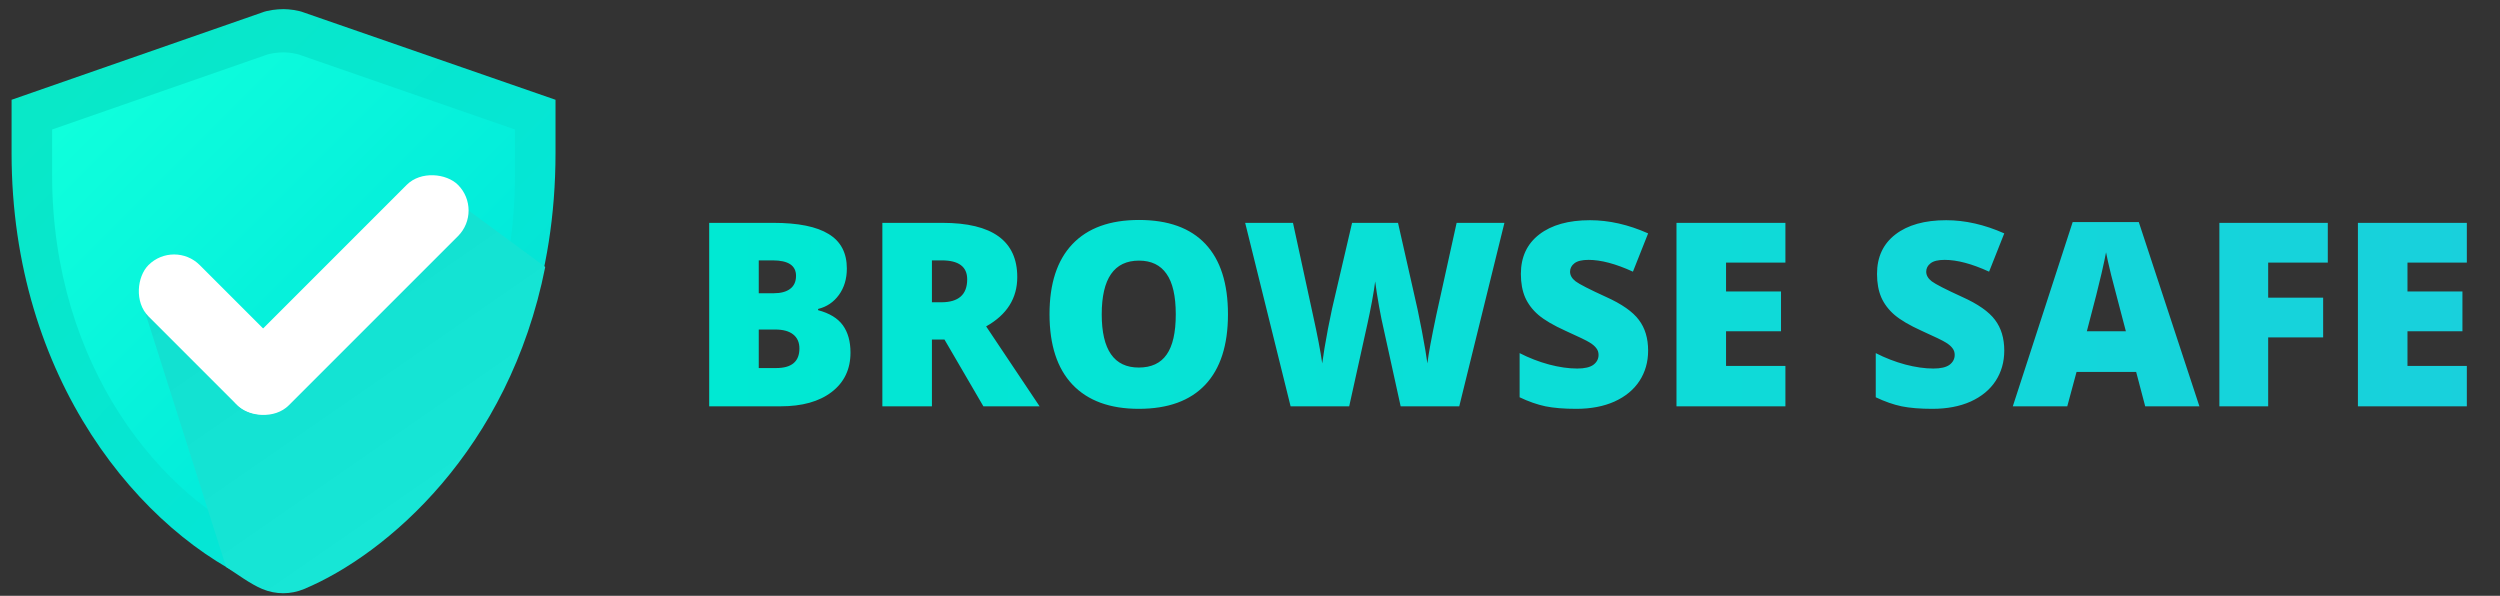
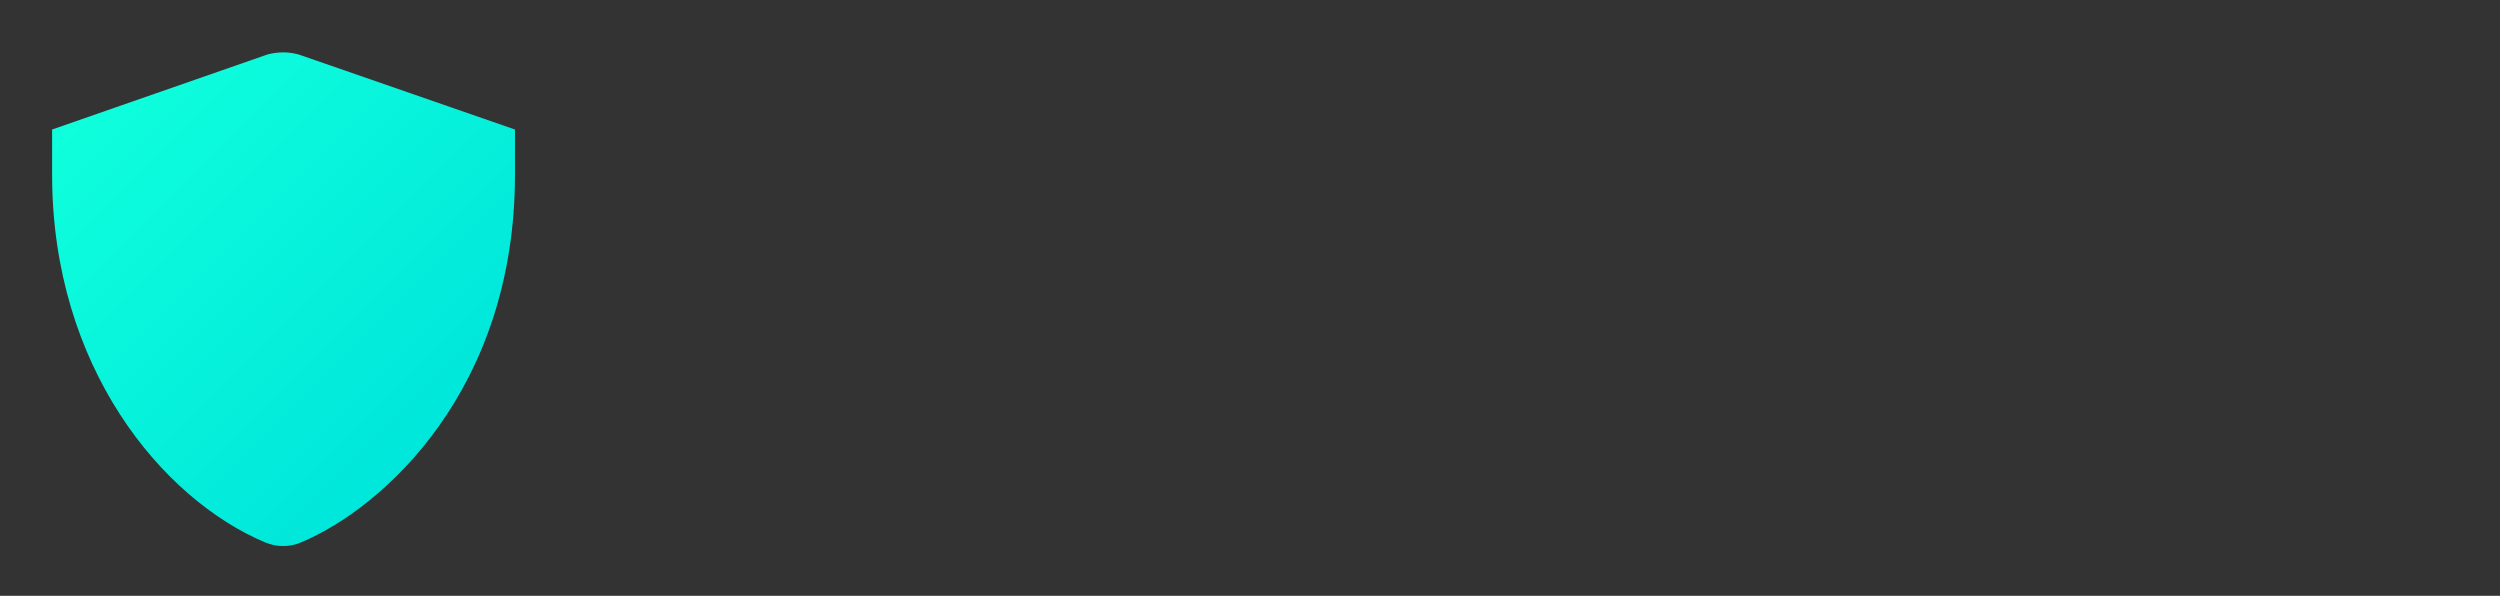
<svg xmlns="http://www.w3.org/2000/svg" width="214" height="51" viewBox="0 0 214 51" fill="none">
  <rect x="0" y="0" width="214" height="51" fill="#333333" stroke="none" />
-   <path d="M22.428 50.081C23.592 50.567 24.853 50.567 26.017 50.081C34.359 46.588 47.552 34.651 47.552 13.106C47.552 11.262 47.552 8.541 47.552 8.541L26.017 1.072C25.532 0.878 24.756 0.781 24.271 0.781C23.689 0.781 22.913 0.878 22.428 1.072L0.991 8.541C0.991 8.541 0.991 11.262 0.991 13.106C0.991 32.419 12.049 45.714 22.428 50.081Z" fill="url(#paint0_linear)" />
  <path d="M22.703 46.434C23.694 46.847 24.767 46.847 25.757 46.434C32.856 43.461 44.081 33.303 44.081 14.97C44.081 13.401 44.081 11.086 44.081 11.086L25.757 4.73C25.344 4.565 24.684 4.482 24.271 4.482C23.776 4.482 23.116 4.565 22.703 4.73L4.461 11.086C4.461 11.086 4.461 13.401 4.461 14.97C4.461 31.404 13.871 42.718 22.703 46.434Z" fill="url(#paint1_linear)" />
-   <path d="M22.448 50.417C23.612 50.902 24.873 50.902 26.037 50.417C33.074 47.47 43.562 38.514 46.672 22.851L38.575 16.888L22.448 32.325L14.414 23.935L12.065 25.613L19.352 48.532C20.289 49.13 21.413 49.982 22.448 50.417Z" fill="url(#paint2_linear)" />
-   <rect x="18.14" y="32.497" width="26.683" height="6.208" rx="3.104" transform="rotate(-45 18.14 32.497)" fill="white" />
-   <rect x="14.903" y="20.496" width="16.784" height="6.208" rx="3.104" transform="rotate(45 14.903 20.496)" fill="white" />
-   <path d="M60.706 19.076H66.185C68.319 19.076 69.901 19.394 70.933 20.032C71.971 20.662 72.49 21.647 72.49 22.986C72.49 23.867 72.265 24.619 71.814 25.242C71.362 25.865 70.768 26.266 70.03 26.445V26.552C71.004 26.81 71.71 27.24 72.147 27.841C72.583 28.443 72.802 29.224 72.802 30.183C72.802 31.608 72.265 32.733 71.19 33.556C70.123 34.373 68.666 34.781 66.818 34.781H60.706V19.076ZM64.949 25.102H66.228C66.836 25.102 67.305 24.977 67.635 24.726C67.971 24.476 68.14 24.103 68.14 23.609C68.14 22.728 67.474 22.288 66.142 22.288H64.949V25.102ZM64.949 28.207V31.505H66.442C67.767 31.505 68.43 30.946 68.43 29.829C68.43 29.306 68.251 28.905 67.893 28.625C67.542 28.346 67.03 28.207 66.356 28.207H64.949ZM79.773 29.066V34.781H75.53V19.076H80.676C84.944 19.076 87.078 20.623 87.078 23.716C87.078 25.535 86.19 26.943 84.414 27.938L88.99 34.781H84.178L80.848 29.066H79.773ZM79.773 25.875H80.568C82.051 25.875 82.792 25.22 82.792 23.91C82.792 22.828 82.065 22.288 80.611 22.288H79.773V25.875ZM105.114 26.907C105.114 29.549 104.466 31.558 103.17 32.933C101.874 34.308 99.976 34.996 97.477 34.996C95.013 34.996 93.122 34.305 91.805 32.922C90.494 31.54 89.839 29.528 89.839 26.885C89.839 24.271 90.491 22.277 91.794 20.902C93.105 19.52 95.006 18.829 97.498 18.829C99.997 18.829 101.892 19.513 103.181 20.88C104.47 22.248 105.114 24.257 105.114 26.907ZM94.308 26.907C94.308 29.943 95.364 31.462 97.477 31.462C98.551 31.462 99.346 31.093 99.861 30.355C100.384 29.617 100.646 28.468 100.646 26.907C100.646 25.338 100.381 24.182 99.851 23.437C99.328 22.685 98.544 22.309 97.498 22.309C95.371 22.309 94.308 23.842 94.308 26.907ZM124.912 34.781H119.896L118.392 27.938C118.32 27.652 118.205 27.082 118.048 26.23C117.897 25.378 117.786 24.665 117.715 24.092C117.658 24.558 117.564 25.138 117.436 25.833C117.307 26.52 117.178 27.154 117.049 27.734C116.927 28.314 116.408 30.663 115.491 34.781H110.475L106.586 19.076H110.679L112.387 26.95C112.773 28.69 113.038 30.076 113.182 31.107C113.275 30.377 113.439 29.385 113.676 28.131C113.919 26.878 114.145 25.84 114.353 25.016L115.738 19.076H119.67L121.013 25.016C121.242 25.969 121.475 27.068 121.711 28.314C121.947 29.56 122.105 30.491 122.184 31.107C122.277 30.312 122.531 28.933 122.946 26.971L124.687 19.076H128.779L124.912 34.781ZM141.079 30.011C141.079 30.985 140.832 31.852 140.338 32.611C139.844 33.363 139.131 33.95 138.2 34.373C137.269 34.788 136.177 34.996 134.924 34.996C133.878 34.996 133.001 34.924 132.292 34.781C131.583 34.63 130.845 34.373 130.079 34.007V30.226C130.888 30.642 131.73 30.967 132.604 31.204C133.477 31.433 134.279 31.547 135.01 31.547C135.64 31.547 136.102 31.44 136.396 31.225C136.689 31.003 136.836 30.72 136.836 30.377C136.836 30.162 136.775 29.976 136.653 29.818C136.539 29.653 136.349 29.488 136.084 29.324C135.826 29.159 135.132 28.823 134 28.314C132.976 27.849 132.206 27.397 131.69 26.96C131.182 26.524 130.802 26.022 130.552 25.457C130.308 24.891 130.187 24.221 130.187 23.448C130.187 22.001 130.713 20.873 131.766 20.064C132.818 19.255 134.265 18.85 136.105 18.85C137.731 18.85 139.389 19.226 141.079 19.978L139.779 23.255C138.311 22.581 137.044 22.245 135.977 22.245C135.425 22.245 135.024 22.341 134.773 22.535C134.523 22.728 134.397 22.968 134.397 23.255C134.397 23.562 134.555 23.838 134.87 24.082C135.192 24.325 136.059 24.769 137.47 25.414C138.823 26.022 139.761 26.678 140.284 27.38C140.814 28.074 141.079 28.951 141.079 30.011ZM152.831 34.781H143.507V19.076H152.831V22.481H147.75V24.952H152.455V28.357H147.75V31.322H152.831V34.781ZM171.565 30.011C171.565 30.985 171.318 31.852 170.824 32.611C170.33 33.363 169.618 33.95 168.687 34.373C167.756 34.788 166.663 34.996 165.41 34.996C164.365 34.996 163.487 34.924 162.778 34.781C162.069 34.63 161.332 34.373 160.565 34.007V30.226C161.375 30.642 162.216 30.967 163.09 31.204C163.964 31.433 164.766 31.547 165.496 31.547C166.126 31.547 166.588 31.44 166.882 31.225C167.175 31.003 167.322 30.72 167.322 30.377C167.322 30.162 167.261 29.976 167.14 29.818C167.025 29.653 166.835 29.488 166.57 29.324C166.312 29.159 165.618 28.823 164.486 28.314C163.462 27.849 162.692 27.397 162.177 26.96C161.668 26.524 161.289 26.022 161.038 25.457C160.795 24.891 160.673 24.221 160.673 23.448C160.673 22.001 161.199 20.873 162.252 20.064C163.305 19.255 164.751 18.85 166.592 18.85C168.217 18.85 169.875 19.226 171.565 19.978L170.266 23.255C168.798 22.581 167.53 22.245 166.463 22.245C165.911 22.245 165.51 22.341 165.26 22.535C165.009 22.728 164.884 22.968 164.884 23.255C164.884 23.562 165.041 23.838 165.356 24.082C165.679 24.325 166.545 24.769 167.956 25.414C169.31 26.022 170.248 26.678 170.771 27.38C171.3 28.074 171.565 28.951 171.565 30.011ZM183.629 34.781L182.855 31.837H177.753L176.958 34.781H172.296L177.42 19.011H183.081L188.27 34.781H183.629ZM181.975 28.357L181.298 25.779C181.14 25.206 180.947 24.465 180.718 23.555C180.496 22.646 180.349 21.994 180.277 21.6C180.213 21.965 180.084 22.567 179.891 23.405C179.704 24.243 179.285 25.893 178.634 28.357H181.975ZM194.156 34.781H189.978V19.076H199.259V22.481H194.156V25.478H198.861V28.883H194.156V34.781ZM211.161 34.781H201.837V19.076H211.161V22.481H206.08V24.952H210.785V28.357H206.08V31.322H211.161V34.781Z" fill="url(#paint3_linear)" />
  <defs>
    <linearGradient id="paint0_linear" x1="0.991" y1="8.205" x2="36.129" y2="42.139" gradientUnits="userSpaceOnUse">
      <stop stop-color="#09E8C7" />
      <stop offset="1" stop-color="#04E5D9" />
    </linearGradient>
    <linearGradient id="paint1_linear" x1="4.461" y1="11.578" x2="32.93" y2="40.047" gradientUnits="userSpaceOnUse">
      <stop stop-color="#0FFFDC" />
      <stop offset="1" stop-color="#00E7DB" />
    </linearGradient>
    <linearGradient id="paint2_linear" x1="13.872" y1="25.447" x2="29.848" y2="48.555" gradientUnits="userSpaceOnUse">
      <stop stop-color="#11E0D0" />
      <stop offset="1" stop-color="#17E6D6" />
    </linearGradient>
    <linearGradient id="paint3_linear" x1="60.973" y1="25.781" x2="212.901" y2="25.781" gradientUnits="userSpaceOnUse">
      <stop stop-color="#00E9D3" />
      <stop offset="1" stop-color="#19D0DC" />
    </linearGradient>
  </defs>
</svg>